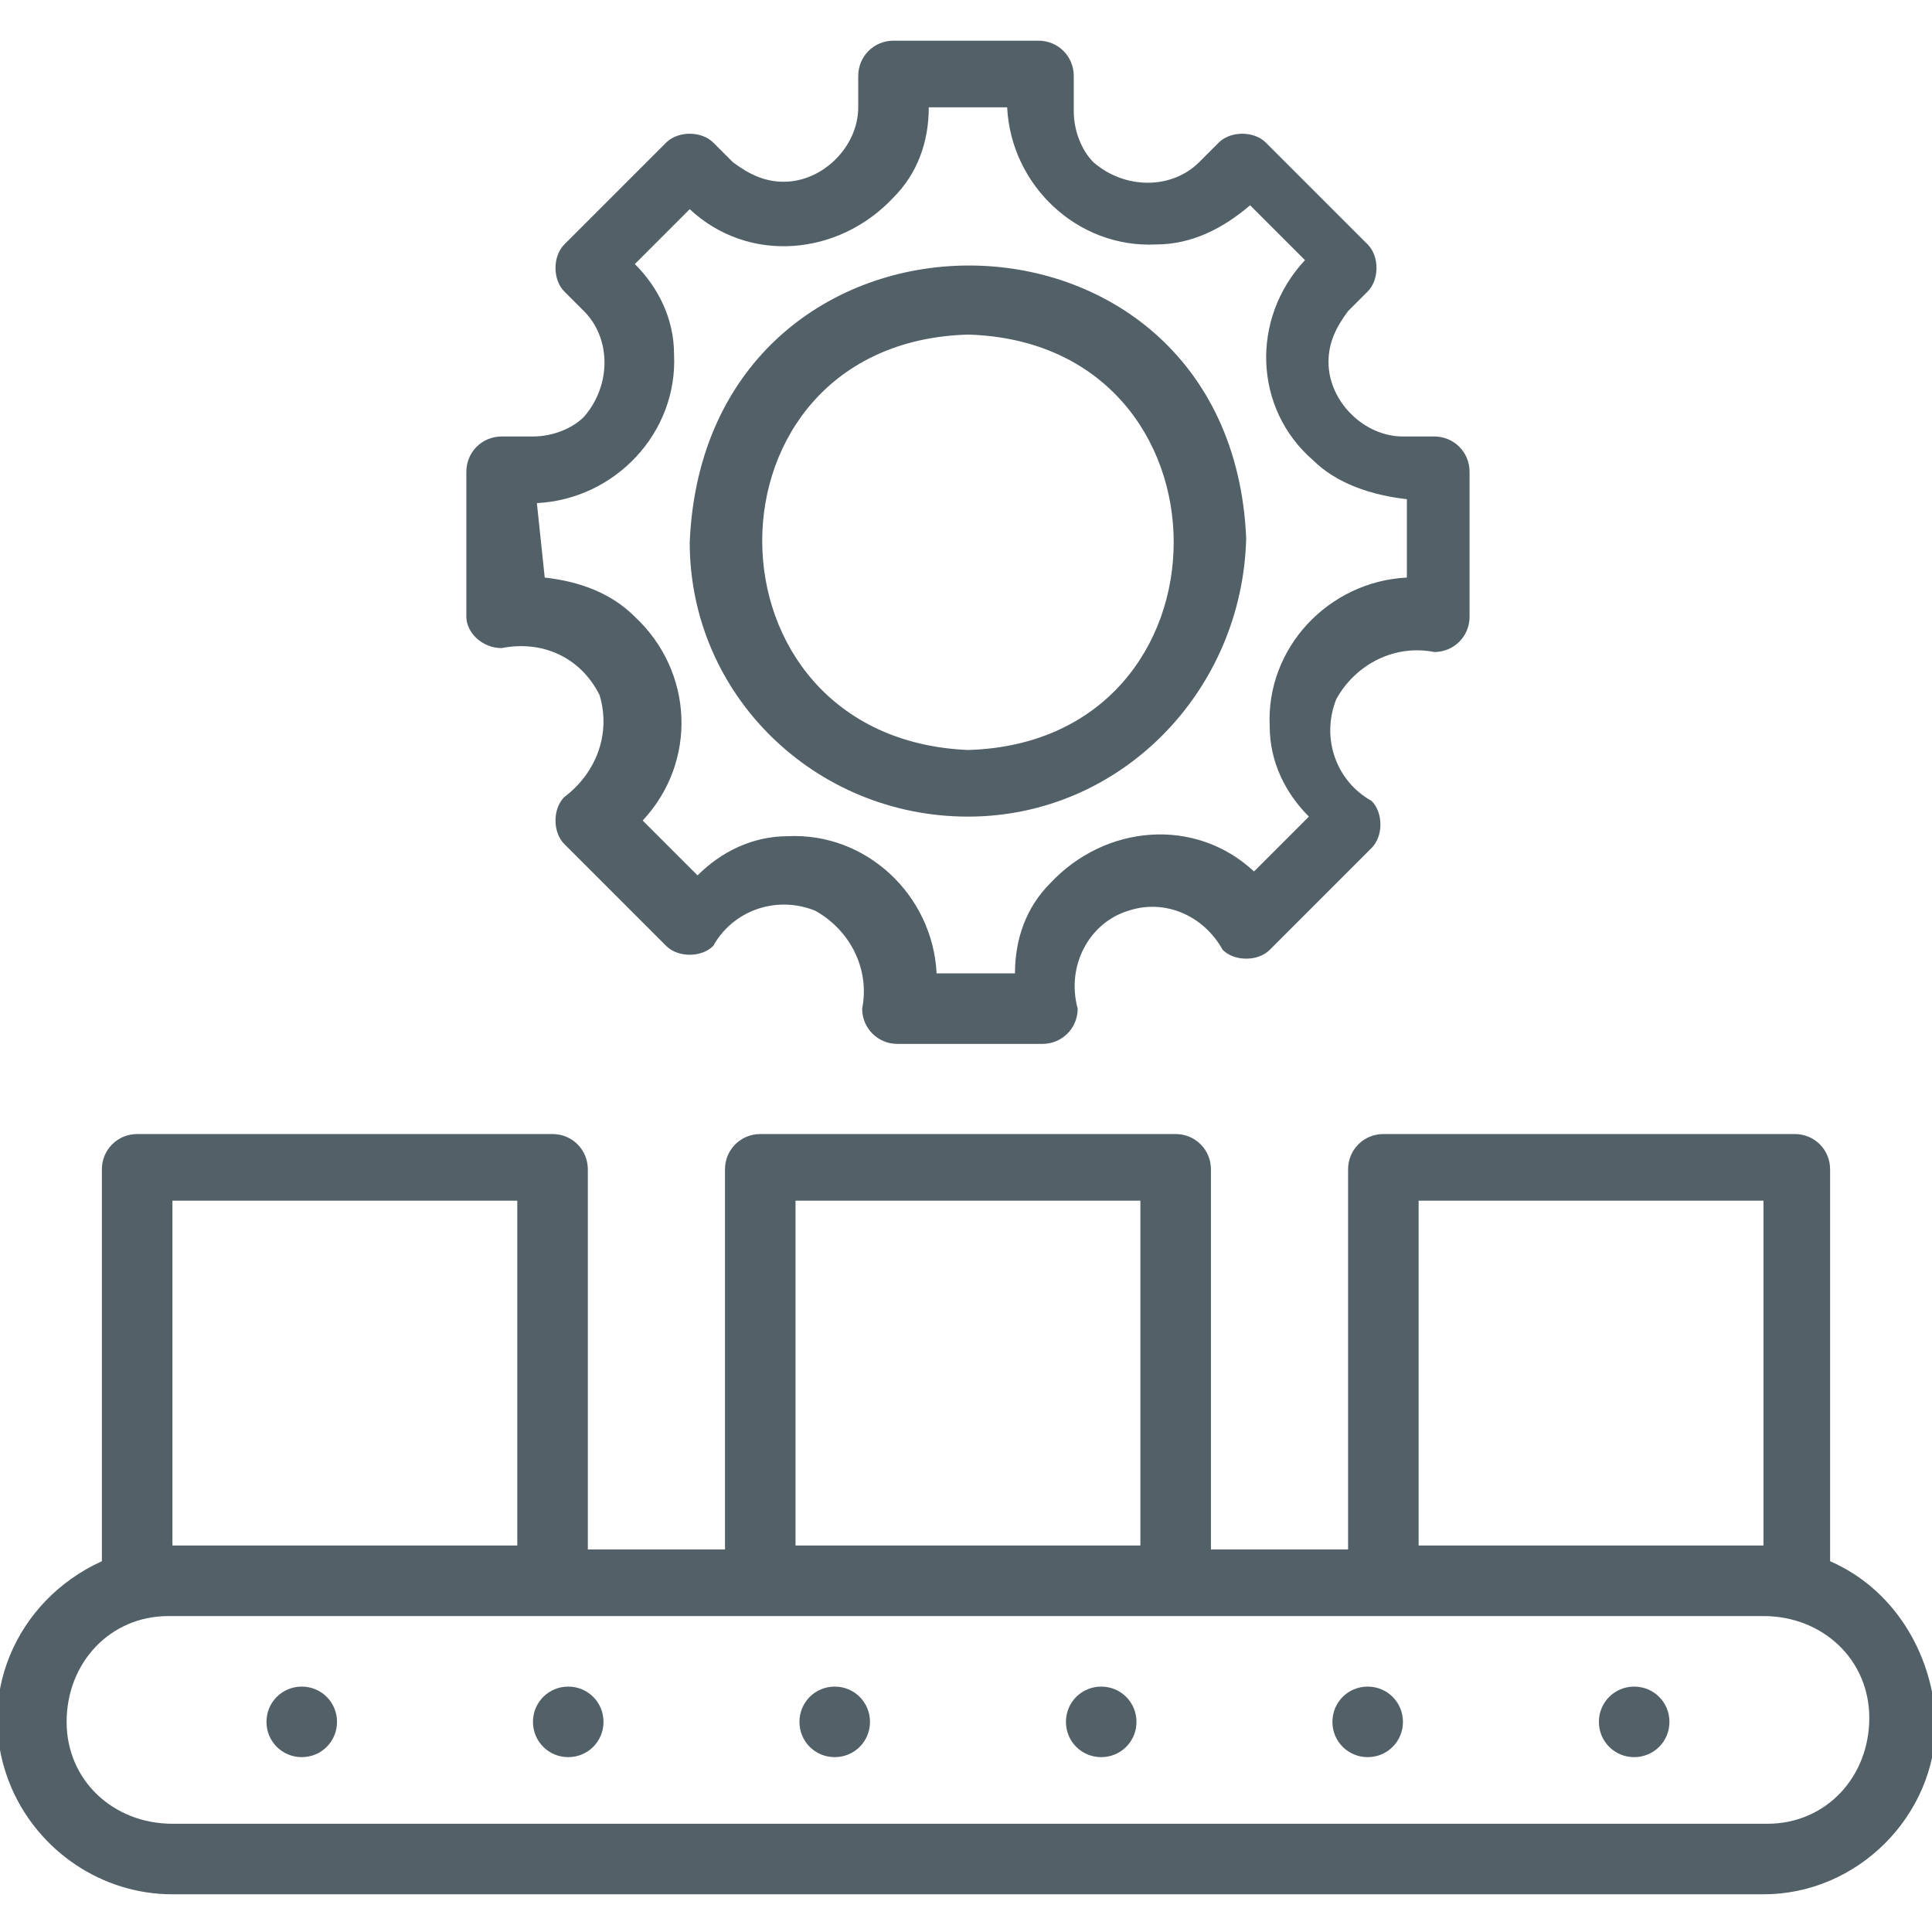
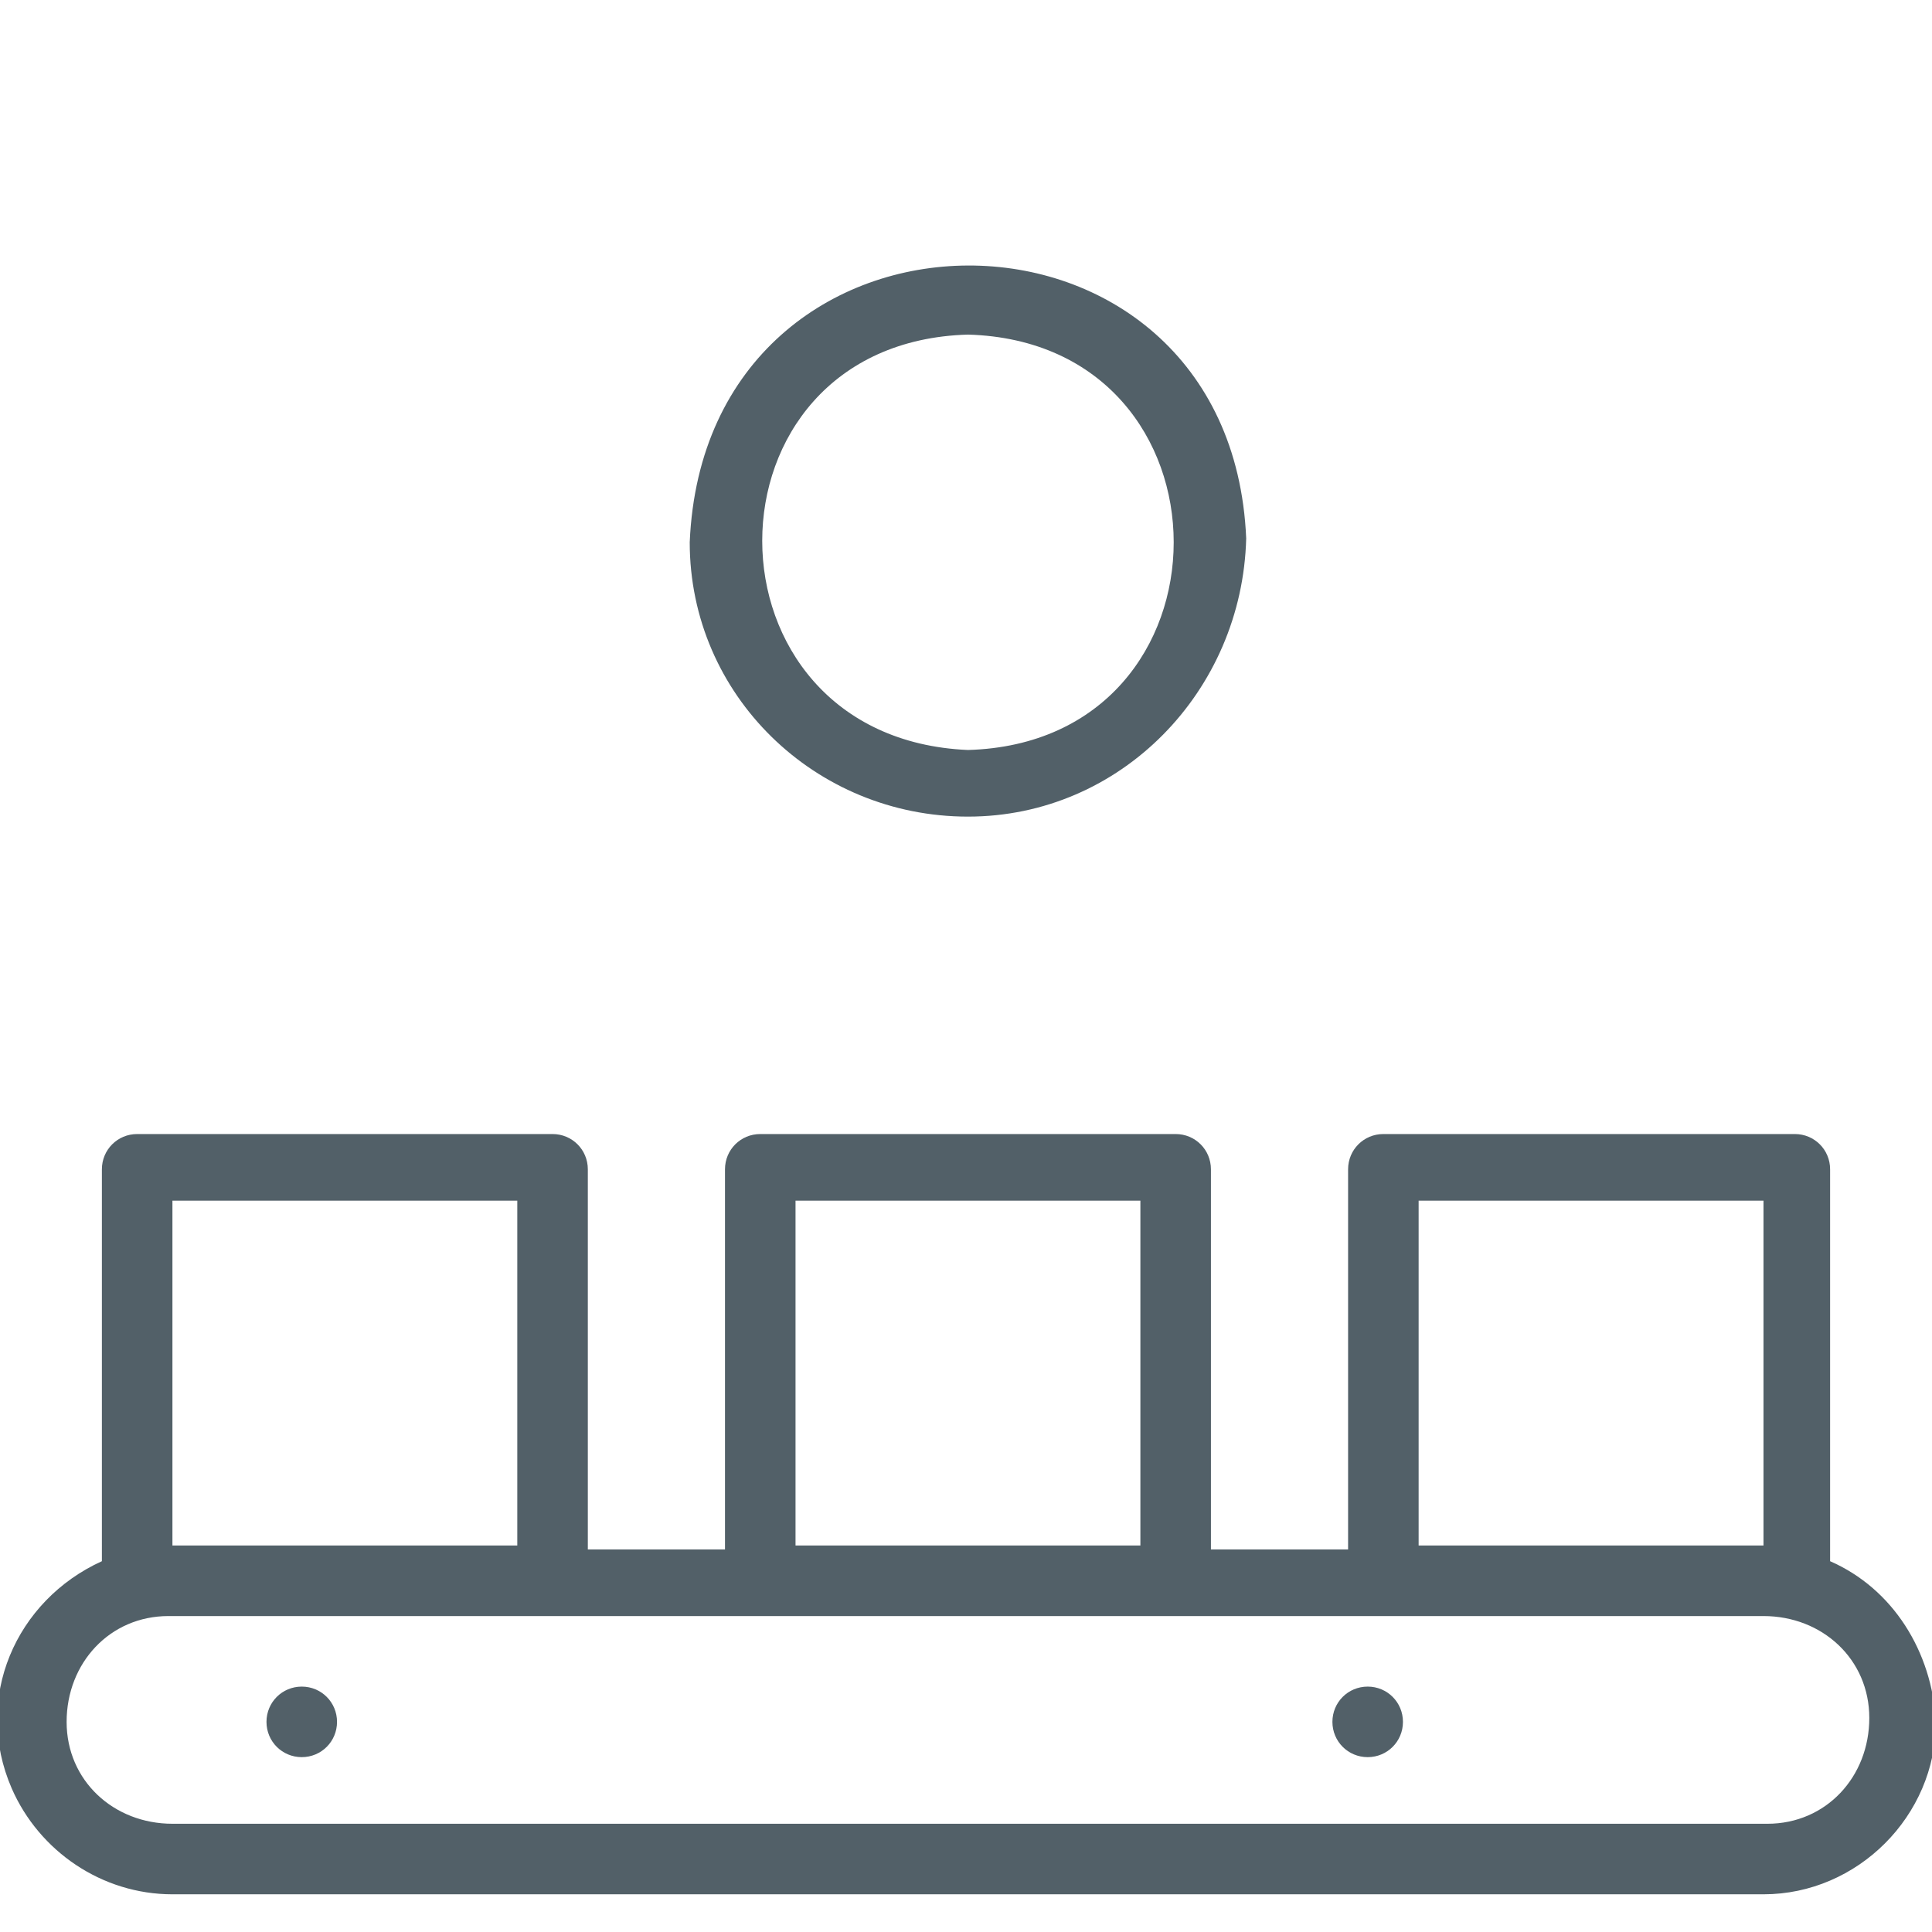
<svg xmlns="http://www.w3.org/2000/svg" version="1.1" id="Vrstva_1" x="0px" y="0px" viewBox="0 0 49.3 49.3" style="enable-background:new 0 0 49.3 49.3;" xml:space="preserve">
  <style type="text/css">
	.st0{fill:#526068;}
</style>
  <g id="manufacture" transform="translate(-4 -5.162)">
    <path id="Path_1410" class="st0" d="M50.7,45V35c0-0.5-0.4-0.9-0.9-0.9c0,0,0,0,0,0H39.3c-0.5,0-0.9,0.4-0.9,0.9c0,0,0,0,0,0v9.7   h-3.5V35c0-0.5-0.4-0.9-0.9-0.9c0,0,0,0,0,0H23.4c-0.5,0-0.9,0.4-0.9,0.9c0,0,0,0,0,0v9.7H19V35c0-0.5-0.4-0.9-0.9-0.9c0,0,0,0,0,0   H7.5c-0.5,0-0.9,0.4-0.9,0.9c0,0,0,0,0,0V45c-2.2,1-3.3,3.5-2.3,5.8c0.7,1.6,2.3,2.7,4.1,2.7H49c2.4,0,4.4-2,4.4-4.4   C53.3,47.3,52.3,45.7,50.7,45z M40.1,35.8H49v8.8h-8.8V35.8z M24.3,35.8h8.8v8.8h-8.8L24.3,35.8z M8.4,35.8h8.8v8.8H8.4L8.4,35.8z    M49,51.7H8.4c-1.5,0-2.7-1.1-2.7-2.6c0-1.5,1.1-2.7,2.6-2.7c0,0,0.1,0,0.1,0H49c1.5,0,2.7,1.1,2.7,2.6c0,1.5-1.1,2.7-2.6,2.7   C49,51.7,49,51.7,49,51.7z" />
    <path id="Path_1411" class="st0" d="M11.7,48.2c-0.5,0-0.9,0.4-0.9,0.9s0.4,0.9,0.9,0.9c0.5,0,0.9-0.4,0.9-0.9l0,0   C12.6,48.6,12.2,48.2,11.7,48.2C11.7,48.2,11.7,48.2,11.7,48.2z" />
-     <path id="Path_1412" class="st0" d="M18.5,48.2c-0.5,0-0.9,0.4-0.9,0.9s0.4,0.9,0.9,0.9s0.9-0.4,0.9-0.9l0,0   C19.4,48.6,19,48.2,18.5,48.2C18.5,48.2,18.5,48.2,18.5,48.2z" />
-     <path id="Path_1413" class="st0" d="M25.3,48.2c-0.5,0-0.9,0.4-0.9,0.9s0.4,0.9,0.9,0.9s0.9-0.4,0.9-0.9l0,0   C26.2,48.6,25.8,48.2,25.3,48.2C25.3,48.2,25.3,48.2,25.3,48.2z" />
-     <path id="Path_1414" class="st0" d="M32.1,48.2c-0.5,0-0.9,0.4-0.9,0.9s0.4,0.9,0.9,0.9c0.5,0,0.9-0.4,0.9-0.9l0,0   C33,48.6,32.6,48.2,32.1,48.2C32.1,48.2,32.1,48.2,32.1,48.2z" />
    <path id="Path_1415" class="st0" d="M38.9,48.2c-0.5,0-0.9,0.4-0.9,0.9s0.4,0.9,0.9,0.9s0.9-0.4,0.9-0.9l0,0   C39.8,48.6,39.4,48.2,38.9,48.2C38.9,48.2,38.9,48.2,38.9,48.2z" />
-     <path id="Path_1416" class="st0" d="M45.7,48.2c-0.5,0-0.9,0.4-0.9,0.9s0.4,0.9,0.9,0.9s0.9-0.4,0.9-0.9l0,0   C46.6,48.6,46.2,48.2,45.7,48.2C45.7,48.2,45.7,48.2,45.7,48.2z" />
-     <path id="Path_1417" class="st0" d="M16.8,21.7c1-0.2,2,0.2,2.5,1.2c0.3,1-0.1,2-0.9,2.6c-0.3,0.3-0.3,0.9,0,1.2c0,0,0,0,0,0   l2.6,2.6c0.3,0.3,0.9,0.3,1.2,0c0,0,0,0,0,0c0.5-0.9,1.6-1.3,2.6-0.9c0.9,0.5,1.4,1.5,1.2,2.5c0,0.5,0.4,0.9,0.9,0.9c0,0,0,0,0,0   h3.7c0.5,0,0.9-0.4,0.9-0.9c0,0,0,0,0,0c-0.3-1.1,0.3-2.2,1.3-2.5c0.9-0.3,1.9,0.1,2.4,1c0.3,0.3,0.9,0.3,1.2,0c0,0,0,0,0,0   l2.6-2.6c0.3-0.3,0.3-0.9,0-1.2c0,0,0,0,0,0c-0.9-0.5-1.3-1.6-0.9-2.6c0.5-0.9,1.5-1.4,2.5-1.2c0.5,0,0.9-0.4,0.9-0.9c0,0,0,0,0,0   v-3.7c0-0.5-0.4-0.9-0.9-0.9c0,0,0,0,0,0h-0.8c-1,0-1.9-0.9-1.9-1.9c0-0.5,0.2-0.9,0.5-1.3l0.5-0.5c0.3-0.3,0.3-0.9,0-1.2l-2.6-2.6   c-0.3-0.3-0.9-0.3-1.2,0l-0.5,0.5c-0.7,0.7-1.9,0.7-2.7,0c-0.3-0.3-0.5-0.8-0.5-1.3V7.1c0-0.5-0.4-0.9-0.9-0.9c0,0,0,0,0,0h-3.7   c-0.5,0-0.9,0.4-0.9,0.9c0,0,0,0,0,0v0.8c0,1-0.9,1.9-1.9,1.9c-0.5,0-0.9-0.2-1.3-0.5l-0.5-0.5c-0.3-0.3-0.9-0.3-1.2,0l-2.6,2.6   c-0.3,0.3-0.3,0.9,0,1.2l0.5,0.5c0.7,0.7,0.7,1.9,0,2.7c-0.3,0.3-0.8,0.5-1.3,0.5h-0.8c-0.5,0-0.9,0.4-0.9,0.9c0,0,0,0,0,0v3.7   C15.9,21.3,16.3,21.7,16.8,21.7C16.8,21.7,16.8,21.7,16.8,21.7z M17.7,18c2-0.1,3.6-1.8,3.5-3.8c0-0.9-0.4-1.7-1-2.3l1.4-1.4   c1.5,1.4,3.8,1.2,5.2-0.3c0.6-0.6,0.9-1.4,0.9-2.3h2c0.1,2,1.8,3.6,3.8,3.5c0.9,0,1.7-0.4,2.4-1l1.4,1.4c-1.4,1.5-1.3,3.8,0.2,5.1   c0.6,0.6,1.5,0.9,2.4,1v2c-2,0.1-3.6,1.8-3.5,3.8c0,0.9,0.4,1.7,1,2.3l-1.4,1.4c-1.5-1.4-3.8-1.2-5.2,0.3c-0.6,0.6-0.9,1.4-0.9,2.3   h-2c-0.1-2-1.8-3.6-3.8-3.5c-0.9,0-1.7,0.4-2.3,1l-1.4-1.4c1.4-1.5,1.3-3.8-0.2-5.2c-0.6-0.6-1.4-0.9-2.3-1L17.7,18z" />
    <path id="Path_1418" class="st0" d="M28.7,26c3.9,0,7-3.2,7.1-7.1C35.4,9.6,22,9.6,21.6,19C21.6,22.9,24.8,26,28.7,26z M28.7,13.7   c7,0.2,7,10.4,0,10.6C21.7,24,21.7,13.9,28.7,13.7z" />
  </g>
</svg>